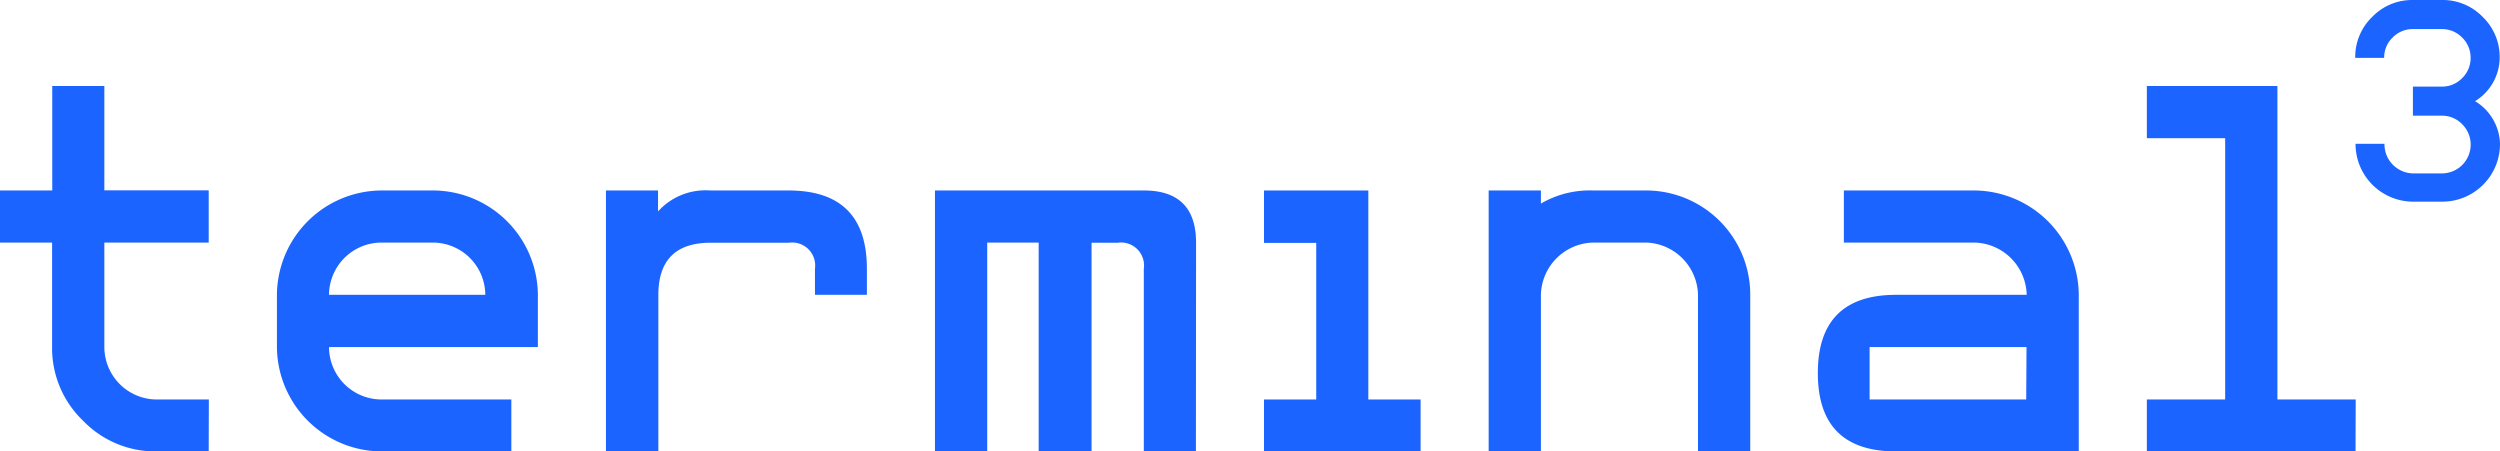
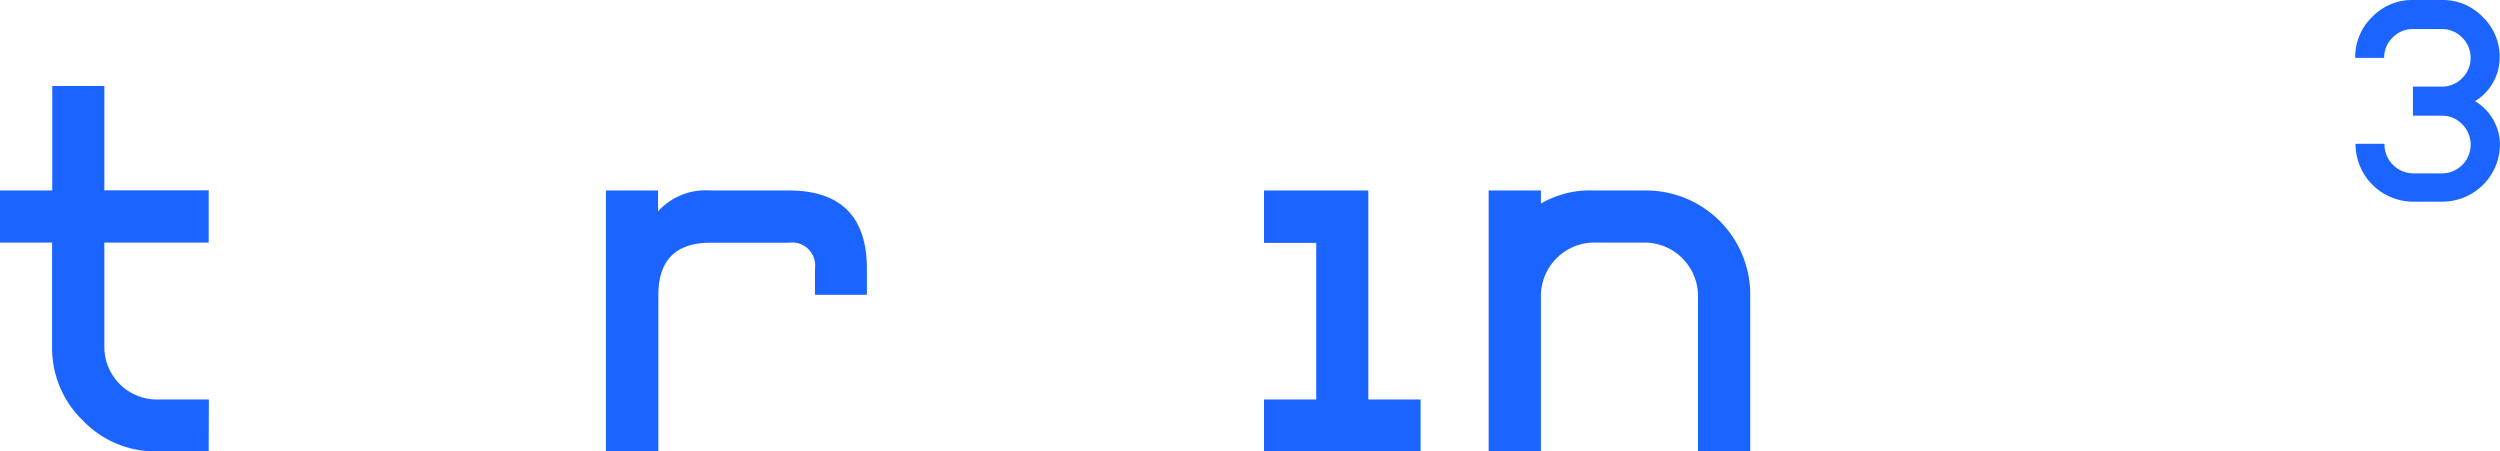
<svg xmlns="http://www.w3.org/2000/svg" viewBox="0 0 156.45 28.25">
  <defs>
    <style>.cls-1{fill:#1c64ff;}</style>
  </defs>
  <title>blue_logo_terminal3</title>
  <g id="Layer_2" data-name="Layer 2">
    <g id="Layer_1-2" data-name="Layer 1">
      <path class="cls-1" d="M13.06,28.25H9.8a6.28,6.28,0,0,1-4.61-1.93,6.28,6.28,0,0,1-1.93-4.61V15.18H0V11.92H3.27V5.38H6.53v6.53h6.53v3.27H6.53v6.53A3.29,3.29,0,0,0,9.8,25h3.27Z" />
-       <path class="cls-1" d="M32,28.25H23.86a6.58,6.58,0,0,1-6.53-6.53V18.45a6.58,6.58,0,0,1,6.53-6.53h3.27a6.58,6.58,0,0,1,6.53,6.53v3.27H20.59A3.29,3.29,0,0,0,23.86,25H32Zm-1.63-9.8a3.29,3.29,0,0,0-3.27-3.27H23.86a3.29,3.29,0,0,0-3.27,3.27Z" />
      <path class="cls-1" d="M41.18,11.92v1.31a4,4,0,0,1,3.27-1.31h4.9q4.9,0,4.9,4.9v1.63H51V16.82a1.44,1.44,0,0,0-1.63-1.63h-4.9q-3.27,0-3.27,3.27v9.8H37.92V11.92Z" />
-       <path class="cls-1" d="M74.84,28.25H71.58V16.82a1.44,1.44,0,0,0-1.63-1.63H68.31V28.25H65V15.18H61.78V28.25H58.51V11.92H71.58q3.27,0,3.27,3.27Z" />
      <path class="cls-1" d="M88.9,28.25H79.1V25h3.27v-9.8H79.1V11.92h6.53V25H88.9Z" />
      <path class="cls-1" d="M96.43,11.92v.82a6.06,6.06,0,0,1,3.27-.82H103a6.52,6.52,0,0,1,6.53,6.53v9.8h-3.27v-9.8A3.35,3.35,0,0,0,103,15.18H99.7a3.35,3.35,0,0,0-3.27,3.27v9.8H93.16V11.92Z" />
-       <path class="cls-1" d="M130.09,28.25H118.66q-4.9,0-4.9-4.9t4.9-4.9h8.17a3.35,3.35,0,0,0-3.27-3.27h-8.17V11.92h8.17a6.58,6.58,0,0,1,6.53,6.53Zm-3.27-6.53H117V25h9.8Z" />
-       <path class="cls-1" d="M147.41,28.25H134.35V25h4.9V8.65h-4.9V5.38h8.17V25h4.9Z" />
      <path class="cls-1" d="M149.22,9A1.82,1.82,0,0,0,151,10.85h1.81a1.8,1.8,0,0,0,1.27-3.08,1.74,1.74,0,0,0-1.27-.53H151V5.42h1.81a1.74,1.74,0,0,0,1.27-.53,1.74,1.74,0,0,0,.53-1.27,1.74,1.74,0,0,0-.53-1.27,1.74,1.74,0,0,0-1.27-.53H151a1.74,1.74,0,0,0-1.27.53,1.74,1.74,0,0,0-.53,1.27h-1.81a3.48,3.48,0,0,1,1.06-2.56A3.48,3.48,0,0,1,151,0h1.81a3.48,3.48,0,0,1,2.56,1.06,3.48,3.48,0,0,1,1.06,2.56,3.22,3.22,0,0,1-1.54,2.71A3.22,3.22,0,0,1,156.45,9a3.61,3.61,0,0,1-3.62,3.62H151A3.61,3.61,0,0,1,147.41,9Z" />
    </g>
  </g>
</svg>